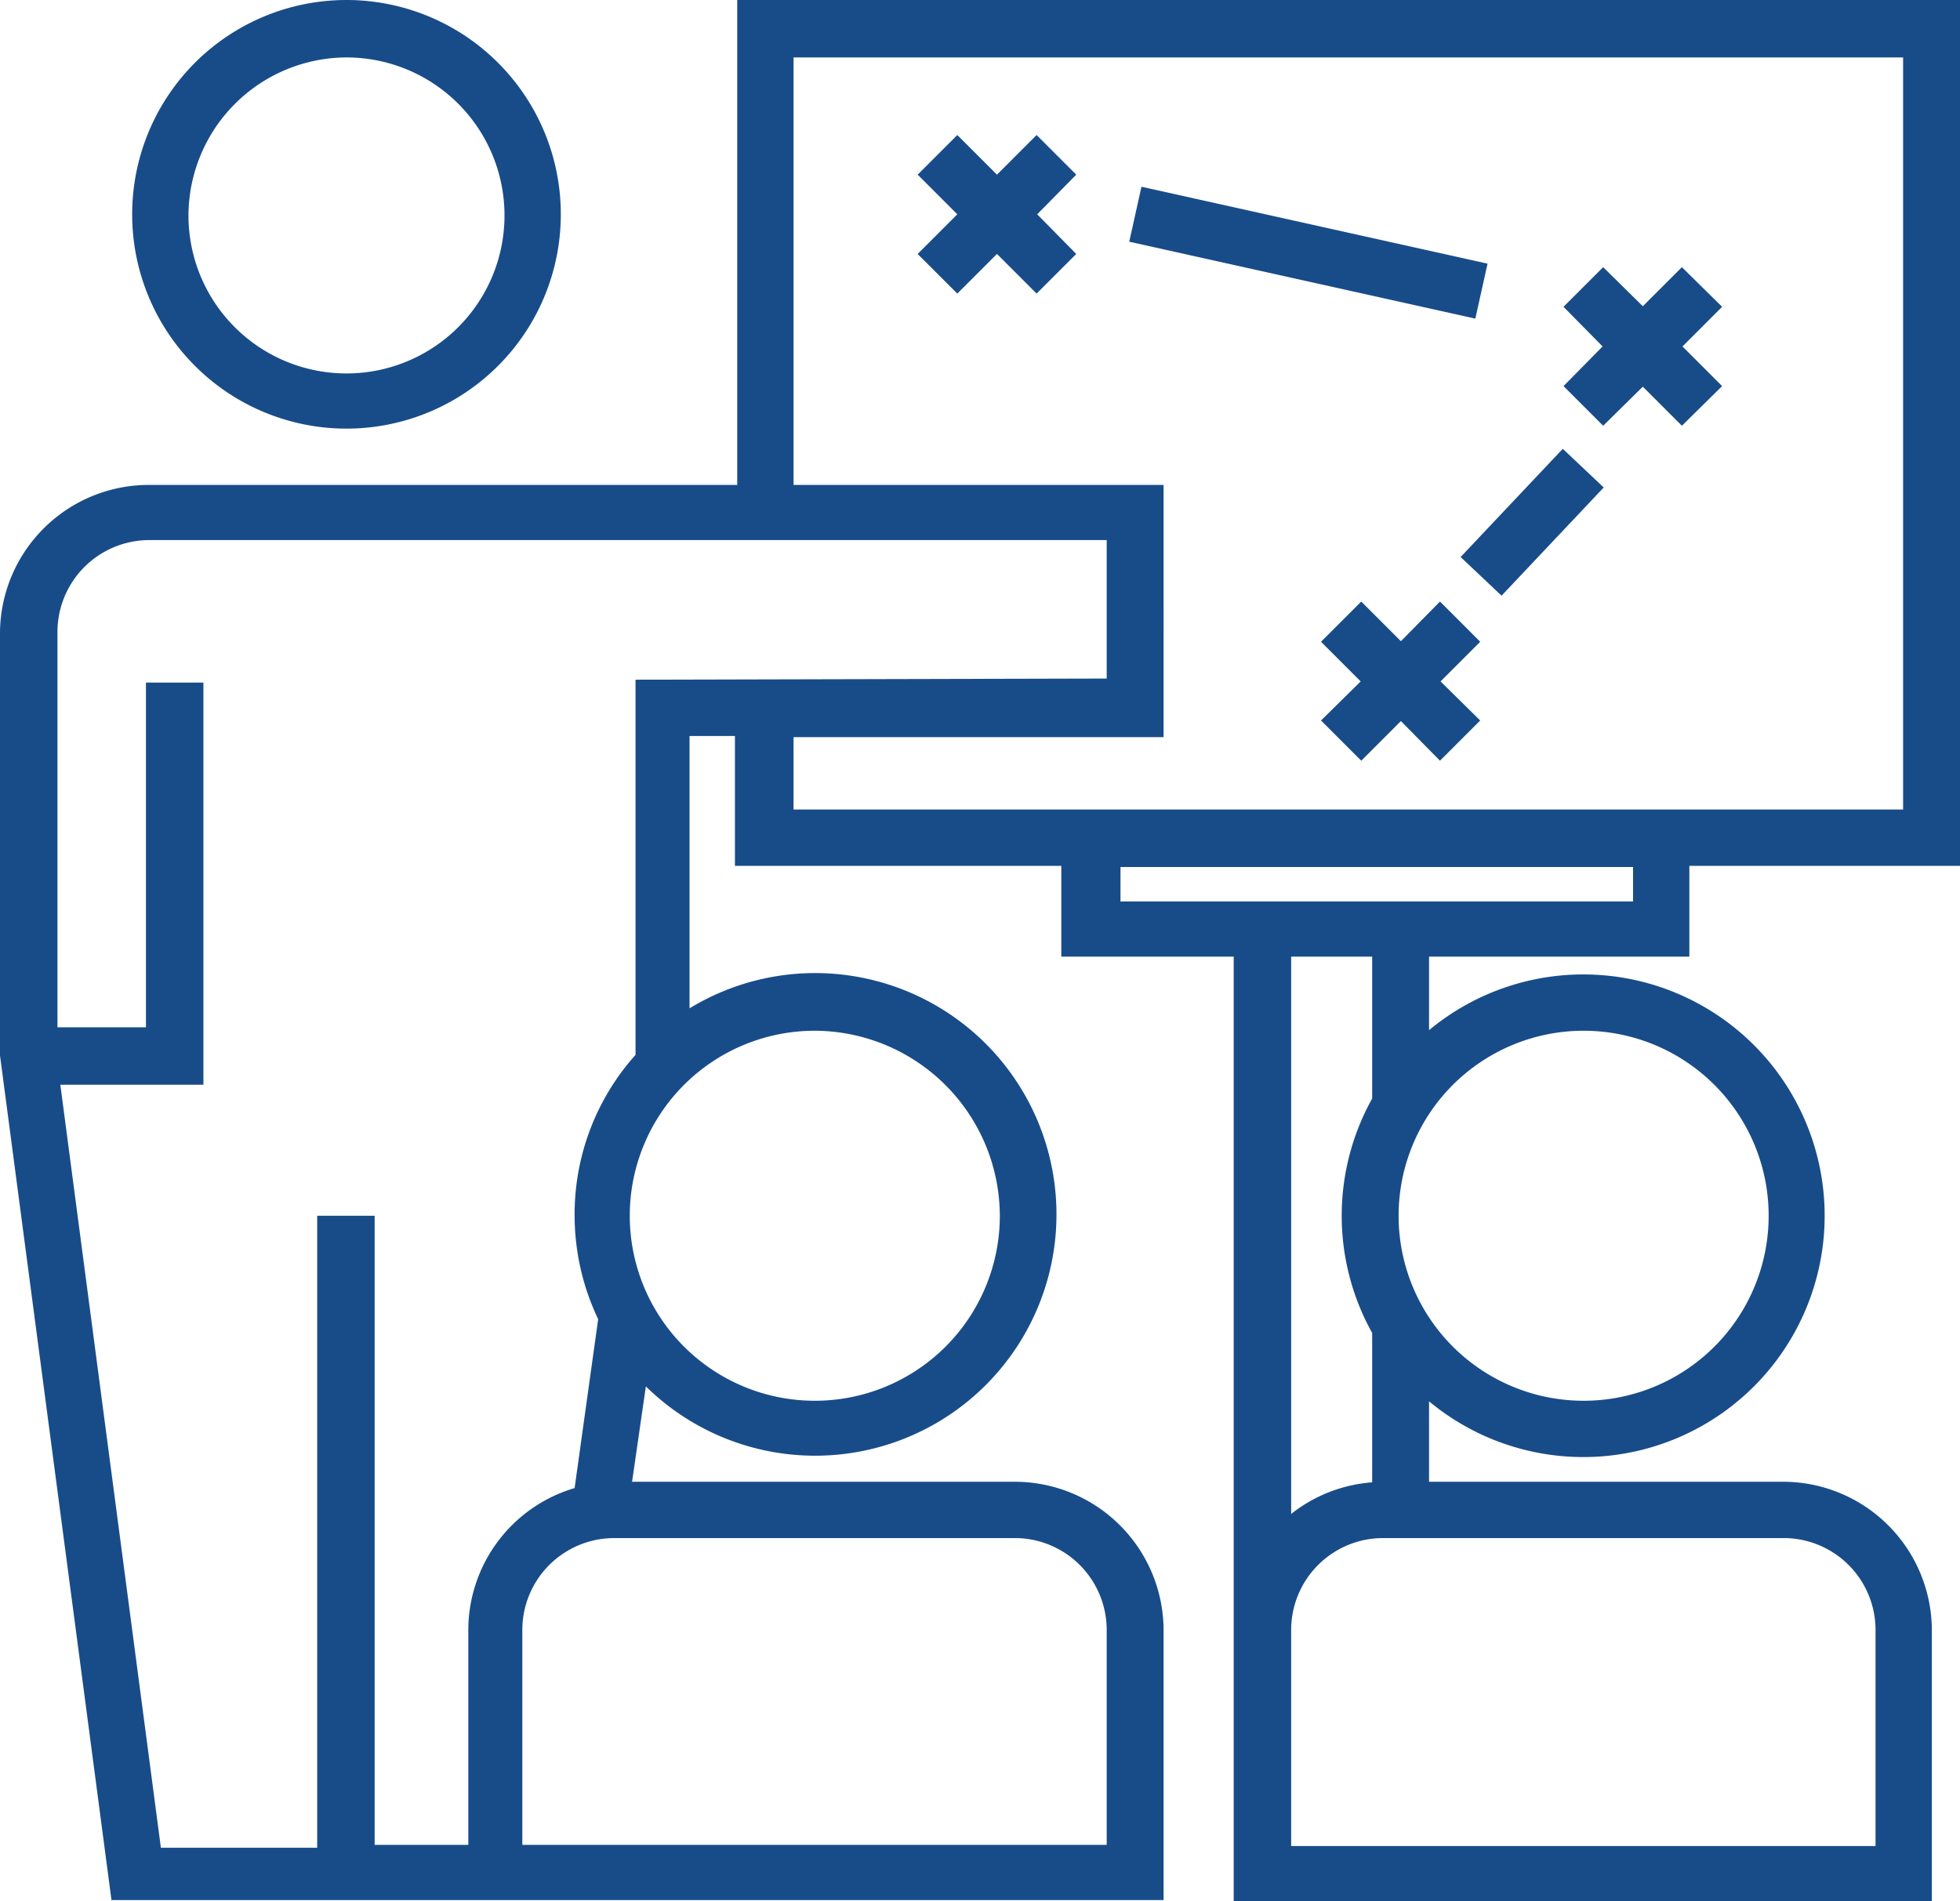
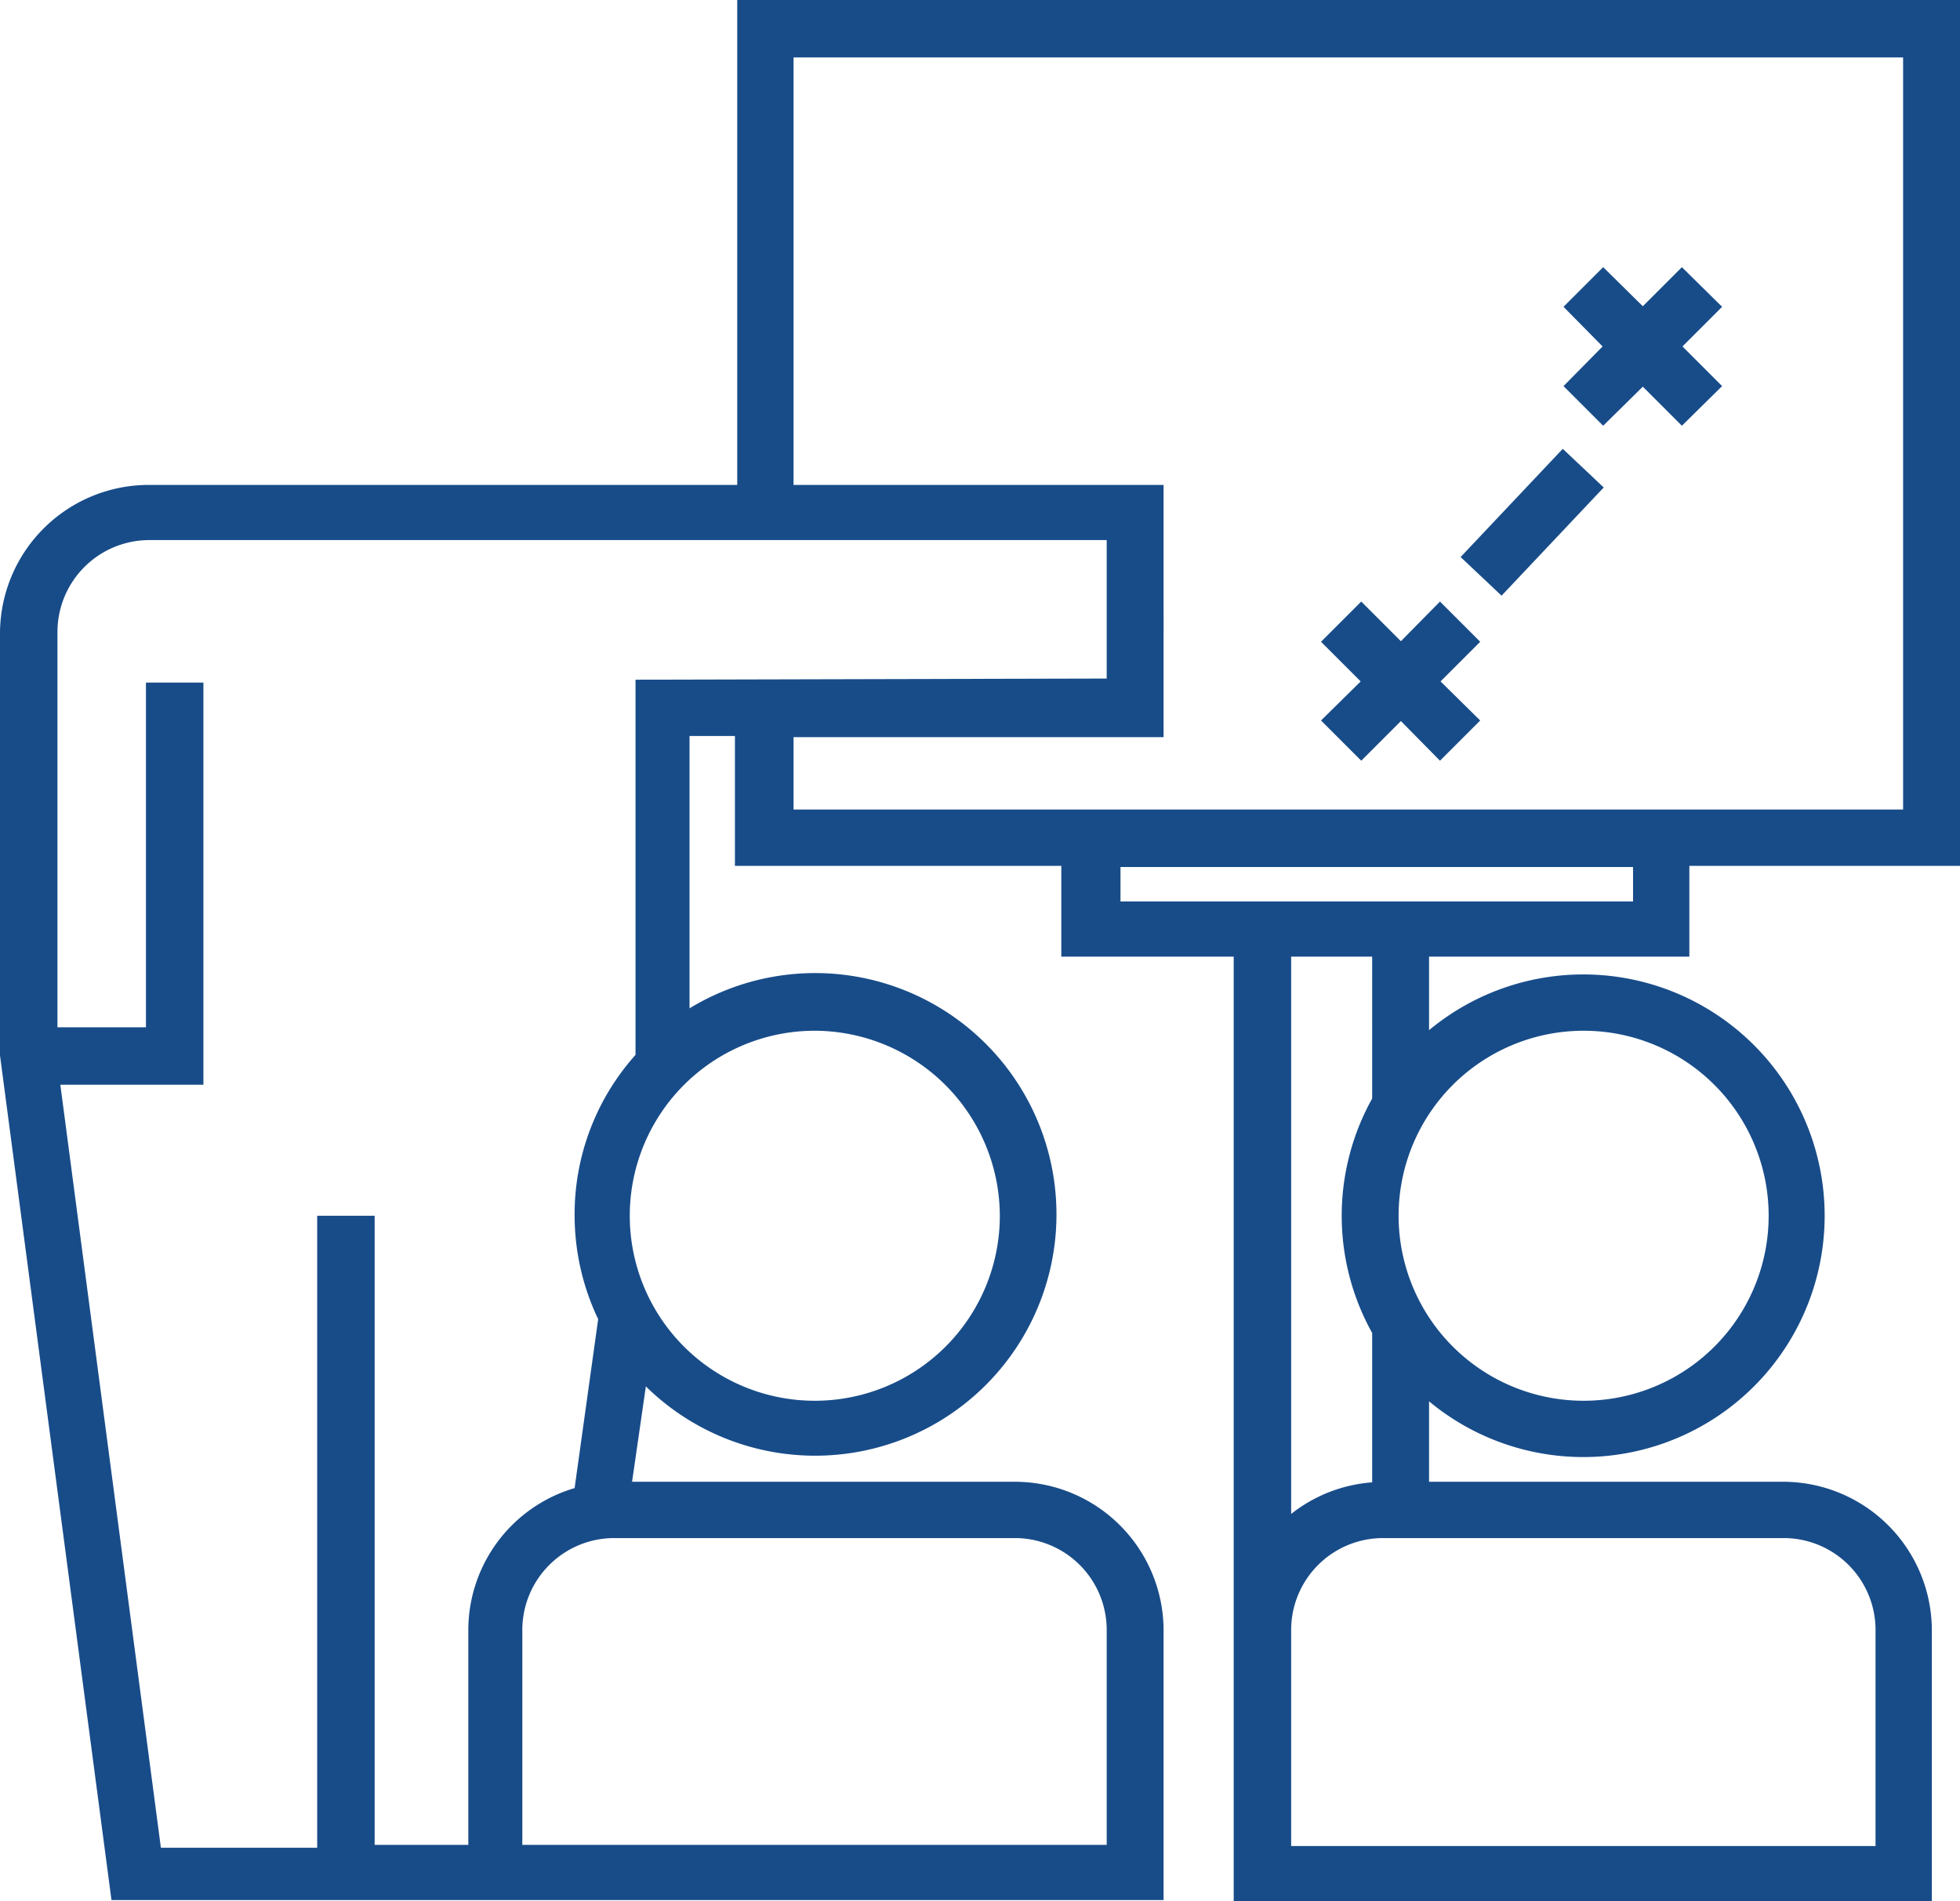
<svg xmlns="http://www.w3.org/2000/svg" viewBox="0 0 34.11 33.09">
  <defs>
    <style>.cls-1{fill:#184c89;}</style>
  </defs>
  <title>Asset 9</title>
  <g id="Layer_2" data-name="Layer 2">
    <g id="Layer_1-2" data-name="Layer 1">
-       <path class="cls-1" d="M6,7.46A3.73,3.73,0,1,0,2.3,3.73,3.73,3.73,0,0,0,6,7.46ZM6,1A2.75,2.75,0,1,1,3.28,3.73,2.76,2.76,0,0,1,6,1Z" />
      <path class="cls-1" d="M29.4,16.65V15.07h4.71V0H12.83V8.44H2.58A2.59,2.59,0,0,0,0,11v7.37l1.94,14.7H20.25V28.37a2.59,2.59,0,0,0-2.58-2.58H11l.24-1.66A4.2,4.2,0,1,0,12,17.55V12.81h.79v2.26h5.68v1.58h3V33.09H33.62V28.37A2.59,2.59,0,0,0,31,25.79H24.87v-1.4a4.2,4.2,0,1,0,0-6.46V16.65ZM19.26,28.37v3.74H9.09V28.37a1.6,1.6,0,0,1,1.6-1.6h7A1.6,1.6,0,0,1,19.26,28.37ZM17.4,21.16a3.22,3.22,0,1,1-3.22-3.22A3.23,3.23,0,0,1,17.4,21.16Zm-6.34-9.33v6.53A4.16,4.16,0,0,0,10,21.16a4.2,4.2,0,0,0,.41,1.8L10,25.9a2.58,2.58,0,0,0-1.85,2.47v3.74H6.52V21.16h-1v11H2.8L1.05,18.88H3.54v-7h-1v6H1V11a1.6,1.6,0,0,1,1.6-1.6H19.26v2.41Zm2.75,1h6.44V8.44H13.81V1H33.12V14.09H13.81Zm5.69,2.26h8.92v.6H19.5Zm13.14,13.3v3.74H22.47V28.37a1.6,1.6,0,0,1,1.6-1.6h7A1.6,1.6,0,0,1,32.64,28.37ZM27.55,17.94a3.22,3.22,0,1,1-3.21,3.22A3.22,3.22,0,0,1,27.55,17.94Zm-3.67,1.18a4.19,4.19,0,0,0,0,4.08v2.6a2.58,2.58,0,0,0-1.41.55v-9.7h1.41Z" />
-       <polygon class="cls-1" points="18.04 2.35 17.35 3.04 16.66 2.35 15.97 3.04 16.66 3.73 15.97 4.42 16.66 5.11 17.35 4.42 18.04 5.11 18.73 4.42 18.05 3.73 18.73 3.04 18.04 2.35" />
      <polygon class="cls-1" points="25.06 10.47 24.38 11.16 23.69 10.47 22.99 11.17 23.68 11.86 22.99 12.54 23.69 13.24 24.38 12.55 25.06 13.24 25.76 12.54 25.07 11.86 25.76 11.17 25.06 10.47" />
      <polygon class="cls-1" points="29.27 4.65 28.59 5.33 27.9 4.65 27.21 5.34 27.89 6.03 27.21 6.72 27.9 7.41 28.59 6.73 29.27 7.41 29.97 6.72 29.28 6.03 29.97 5.34 29.27 4.65" />
-       <rect class="cls-1" x="22.28" y="1.32" width="0.98" height="6.17" transform="translate(13.53 25.67) rotate(-77.47)" />
      <rect class="cls-1" x="25.37" y="8.6" width="2.59" height="0.98" transform="translate(1.75 22.24) rotate(-46.65)" />
    </g>
  </g>
</svg>